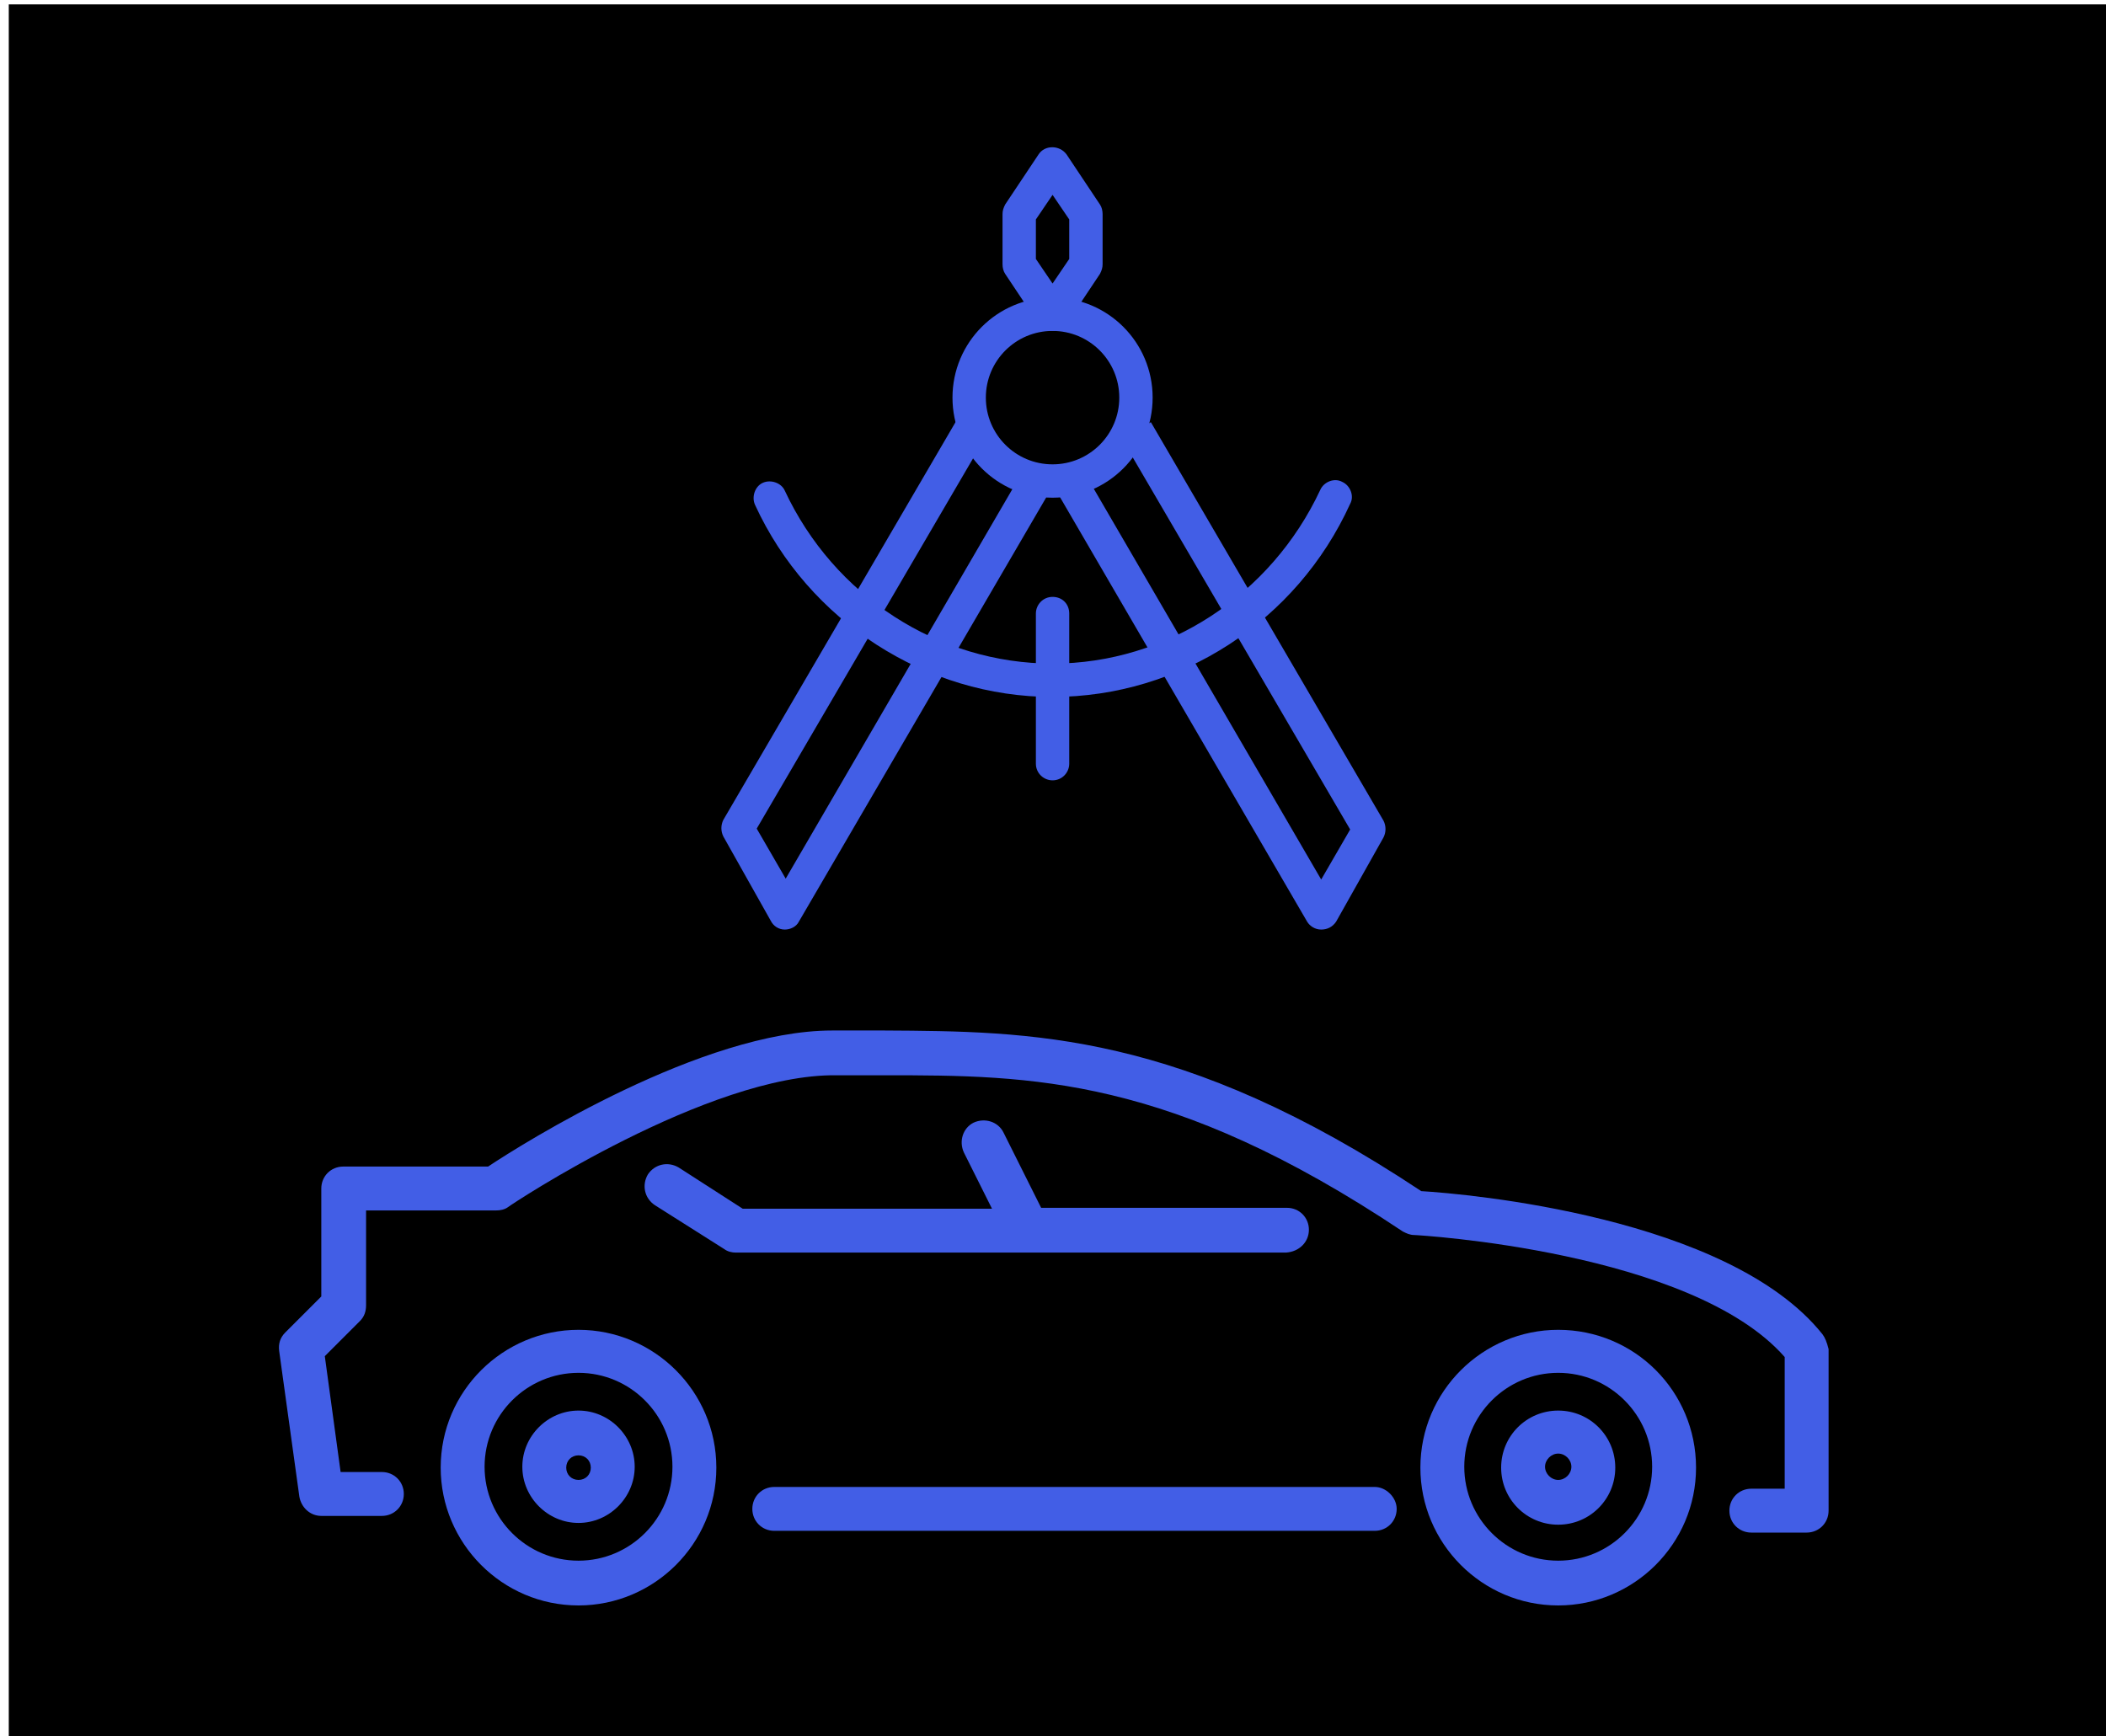
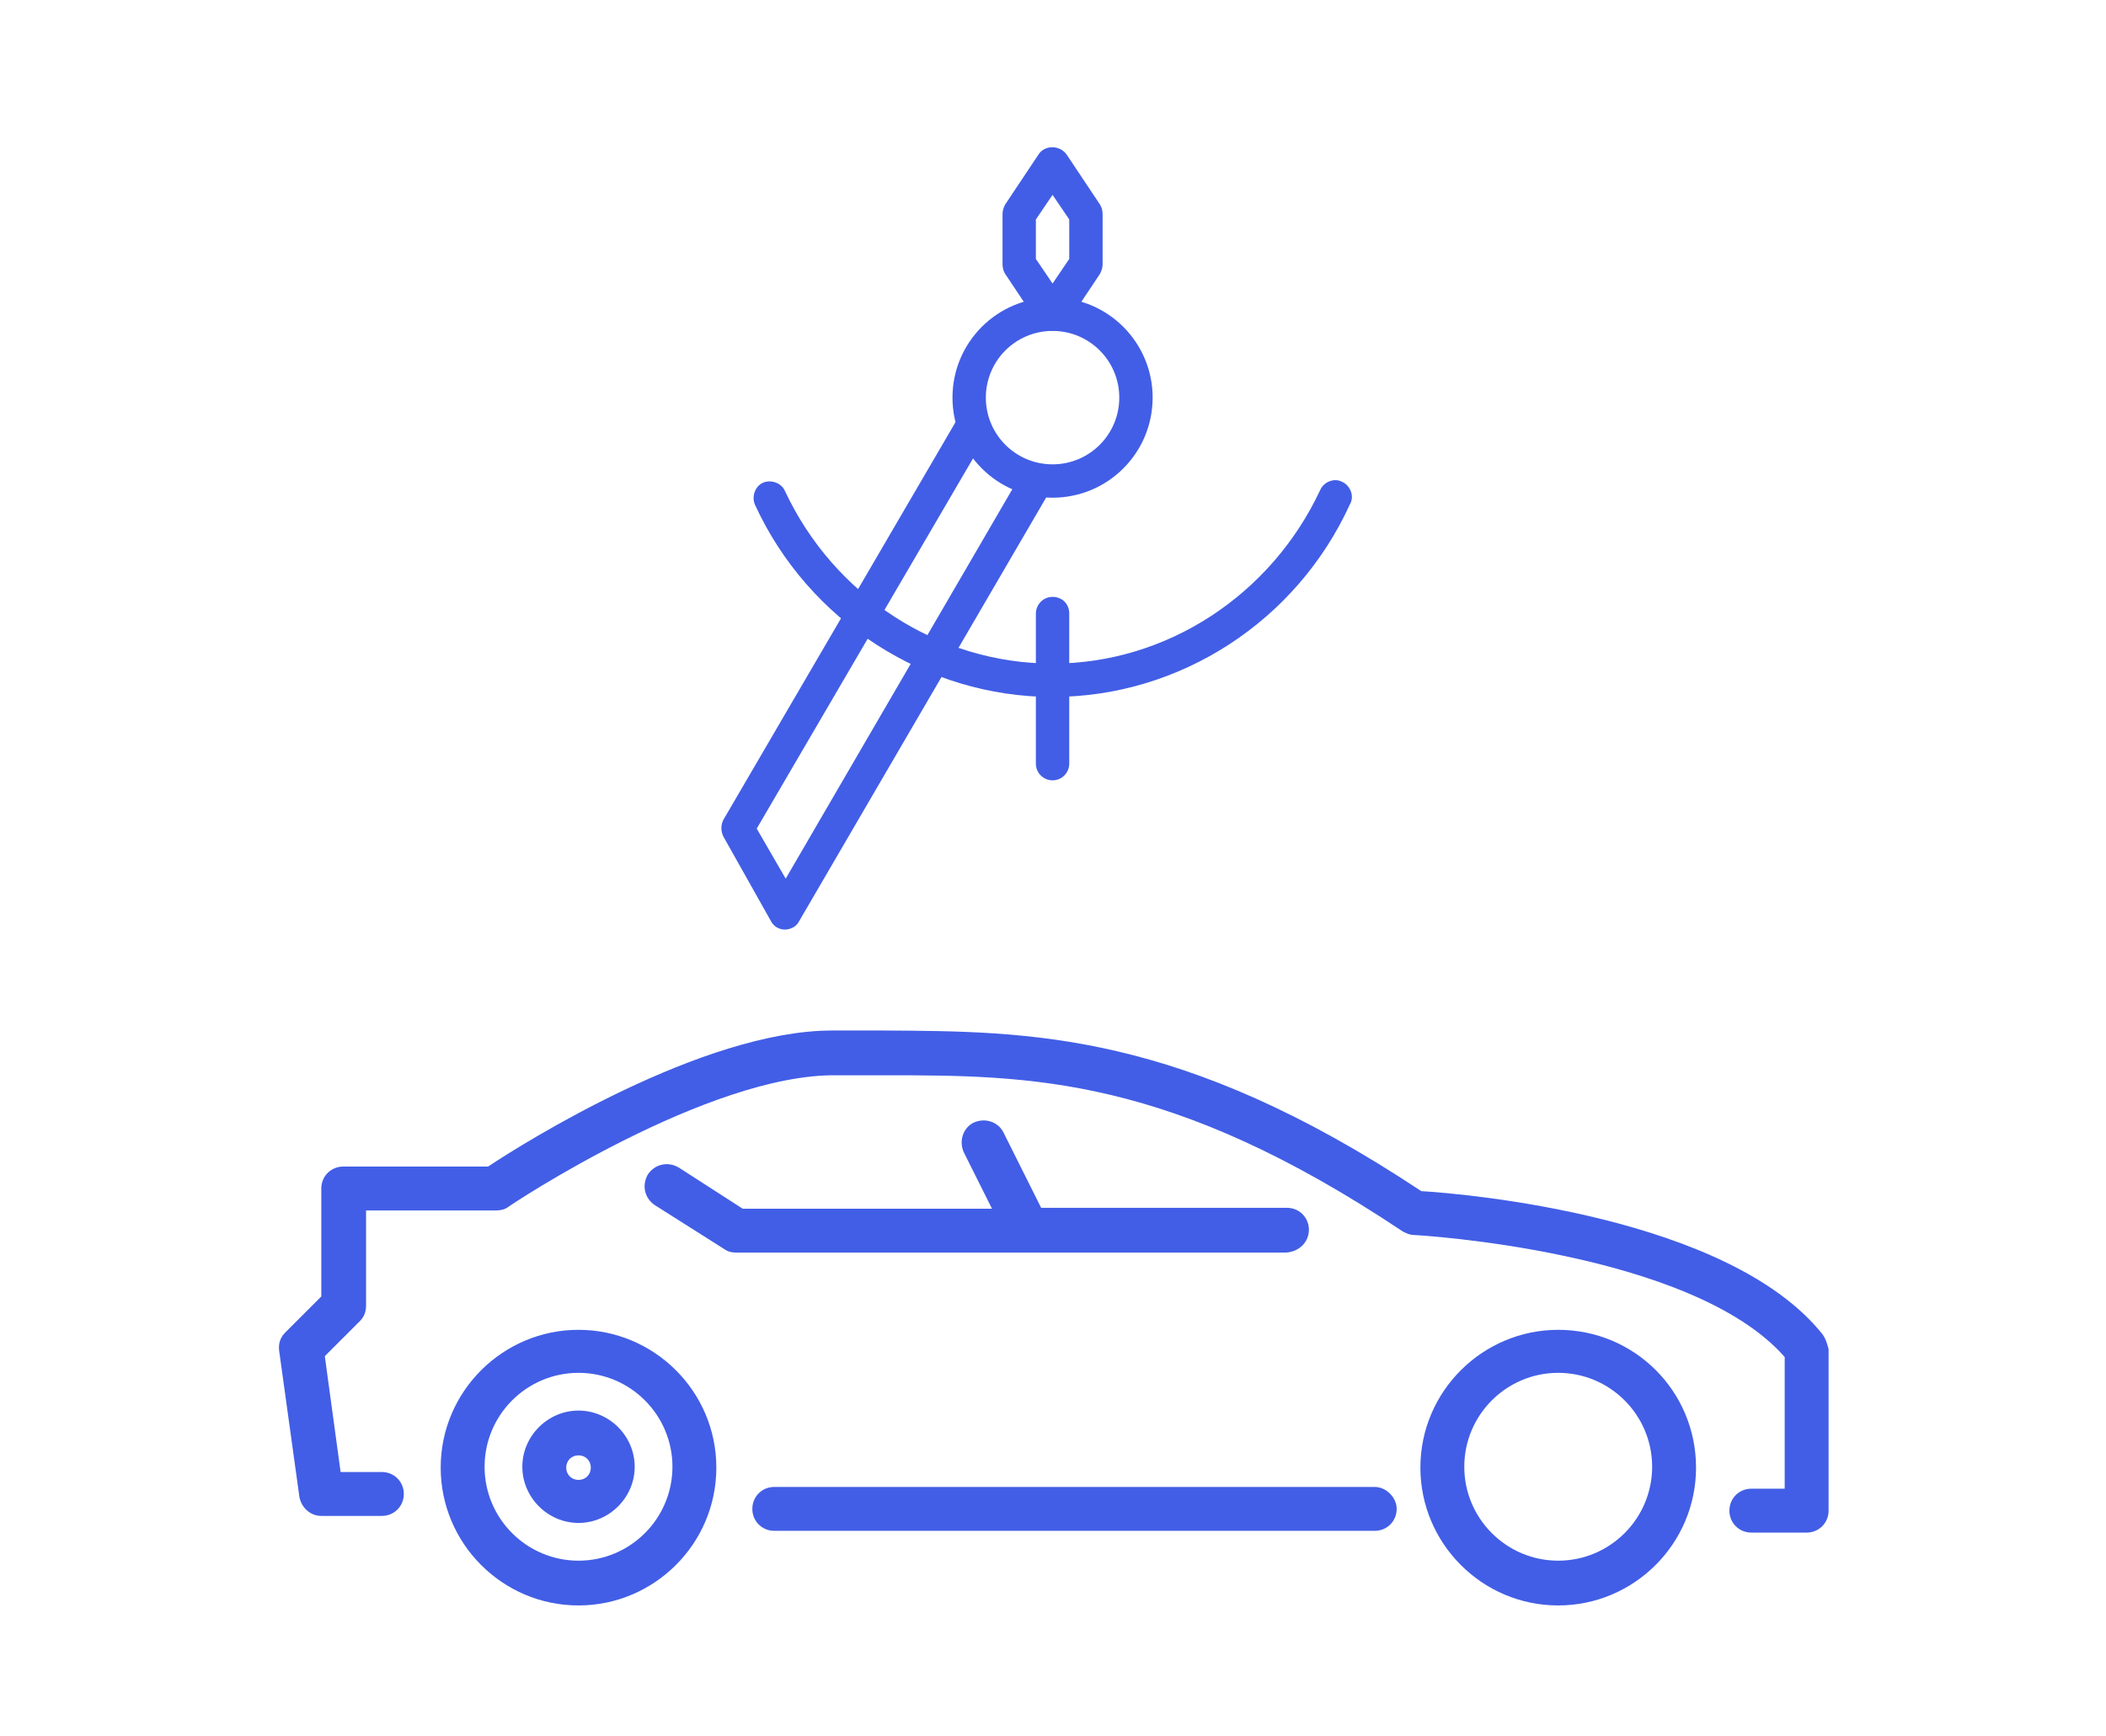
<svg xmlns="http://www.w3.org/2000/svg" version="1.1" id="Warstwa_1" x="0px" y="0px" viewBox="0 0 239.9 197.8" style="enable-background:new 0 0 239.9 197.8;" xml:space="preserve">
  <style type="text/css">
	.st0{fill:#425EE6;}
</style>
-   <rect x="1" y="0.5" width="238.9" height="197.3" />
  <g>
    <path class="st0" d="M119.9,37.7c-0.6,0-1.2-0.3-1.6-0.8l-3.8-5.7c-0.2-0.3-0.3-0.7-0.3-1.1v-5.7c0-0.4,0.1-0.7,0.3-1.1l3.8-5.7   c0.7-1.1,2.4-1.1,3.2,0l3.8,5.7c0.2,0.3,0.3,0.7,0.3,1.1v5.7c0,0.4-0.1,0.7-0.3,1.1l-3.8,5.7C121.2,37.4,120.6,37.7,119.9,37.7z    M118,29.5l1.9,2.8l1.9-2.8V25l-1.9-2.8L118,25V29.5z" />
-     <path class="st0" d="M150.5,105.9c-0.7,0-1.3-0.4-1.6-0.9l-28.7-49.3l3.3-1.9l27,46.4l3.3-5.7l-26-44.5l3.3-1.9l26.5,45.4   c0.3,0.6,0.3,1.3,0,1.9l-5.4,9.6C151.8,105.6,151.2,105.9,150.5,105.9L150.5,105.9z" />
    <path class="st0" d="M89.4,105.9L89.4,105.9c-0.7,0-1.3-0.4-1.6-1l-5.4-9.6c-0.3-0.6-0.3-1.3,0-1.9L108.9,48l3.3,1.9l-26,44.5   l3.3,5.7l27-46.4l3.3,1.9L91,105C90.7,105.6,90,105.9,89.4,105.9z" />
    <path class="st0" d="M119.9,56.7c-6.3,0-11.4-5.1-11.4-11.4s5.1-11.4,11.4-11.4s11.4,5.1,11.4,11.4S126.2,56.7,119.9,56.7z    M119.9,37.7c-4.2,0-7.6,3.4-7.6,7.6s3.4,7.6,7.6,7.6s7.6-3.4,7.6-7.6S124.1,37.7,119.9,37.7z" />
    <path class="st0" d="M119.9,88.9c-1,0-1.9-0.8-1.9-1.9V69.9c0-1,0.8-1.9,1.9-1.9s1.9,0.8,1.9,1.9V87C121.8,88,121,88.9,119.9,88.9z   " />
    <path class="st0" d="M119.9,79.4c-14.4,0-27.8-8.6-33.9-21.9c-0.4-0.9,0-2.1,0.9-2.5s2.1,0,2.5,0.9c5.6,12,17.5,19.7,30.5,19.7   s24.9-7.8,30.5-19.8c0.4-0.9,1.6-1.4,2.5-0.9c0.9,0.4,1.4,1.6,0.9,2.5C147.7,70.8,134.4,79.4,119.9,79.4z" />
  </g>
  <g>
-     <path class="st0" d="M177.5,160.7c-3.6,0-6.5,2.9-6.5,6.5s2.9,6.5,6.5,6.5s6.5-2.9,6.5-6.5C184,163.6,181.1,160.7,177.5,160.7z    M177.5,168.6c-0.8,0-1.5-0.7-1.5-1.5s0.7-1.5,1.5-1.5s1.5,0.7,1.5,1.5C179,167.9,178.3,168.6,177.5,168.6z" />
    <path class="st0" d="M65.9,160.7c-3.5,0-6.4,2.9-6.4,6.4s2.9,6.4,6.4,6.4s6.4-2.9,6.4-6.4C72.3,163.6,69.4,160.7,65.9,160.7z    M65.9,168.6c-0.8,0-1.4-0.6-1.4-1.4s0.6-1.4,1.4-1.4s1.4,0.6,1.4,1.4S66.7,168.6,65.9,168.6z" />
    <path class="st0" d="M207.6,152c-10.7-13.4-40.6-16-45.7-16.3c-27.4-18.2-44.6-18.2-61.2-18.3c-1.8,0-3.6,0-5.5,0   c-0.1,0-0.2,0-0.4,0c-14.8,0-35.3,12.9-39.2,15.5H39.1c-1.4,0-2.5,1.1-2.5,2.5v12.3l-4.1,4.1c-0.6,0.6-0.8,1.3-0.7,2.1l2.3,16.6   c0.2,1.2,1.2,2.2,2.5,2.2h6.9c1.4,0,2.5-1.1,2.5-2.5s-1.1-2.5-2.5-2.5h-4.7L37,154.5l4-4c0.5-0.5,0.7-1.1,0.7-1.8v-10.8h14.8   c0.5,0,1-0.1,1.4-0.4c0.2-0.2,22.8-15.2,37.4-15c1.8,0,3.7,0,5.5,0c16.7,0,32.5,0.1,59,17.8c0.4,0.2,0.8,0.4,1.3,0.4   c0.3,0,31.6,1.8,42.2,13.9v15h-3.8c-1.4,0-2.5,1.1-2.5,2.5s1.1,2.5,2.5,2.5h6.3c1.4,0,2.5-1.1,2.5-2.5v-18.4   C208.1,152.9,207.9,152.4,207.6,152z" />
    <path class="st0" d="M156.6,169.4H88.2c-1.4,0-2.5,1.1-2.5,2.5s1.1,2.5,2.5,2.5h68.4c1.4,0,2.5-1.1,2.5-2.5   C159.1,170.6,157.9,169.4,156.6,169.4z" />
    <path class="st0" d="M65.9,151.5c-8.6,0-15.7,7-15.7,15.7c0,8.6,7,15.7,15.7,15.7c8.6,0,15.7-7,15.7-15.7S74.5,151.5,65.9,151.5z    M65.9,177.8c-5.9,0-10.7-4.8-10.7-10.7s4.8-10.7,10.7-10.7s10.7,4.8,10.7,10.7S71.8,177.8,65.9,177.8z" />
    <path class="st0" d="M177.5,151.5c-8.6,0-15.7,7-15.7,15.7c0,8.6,7,15.7,15.7,15.7c8.6,0,15.7-7,15.7-15.7S186.2,151.5,177.5,151.5   z M177.5,177.8c-5.9,0-10.7-4.8-10.7-10.7s4.8-10.7,10.7-10.7s10.7,4.8,10.7,10.7S183.4,177.8,177.5,177.8z" />
    <path class="st0" d="M149.1,140.1c0-1.4-1.1-2.5-2.5-2.5h-28l-4.3-8.6c-0.6-1.2-2.1-1.7-3.4-1.1c-1.2,0.6-1.7,2.1-1.1,3.4l3.2,6.4   H84.6l-7.3-4.7c-1.2-0.7-2.7-0.4-3.5,0.8c-0.7,1.2-0.4,2.7,0.8,3.5l7.9,5c0.4,0.3,0.9,0.4,1.3,0.4h62.7   C148,142.6,149.1,141.5,149.1,140.1z" />
  </g>
</svg>